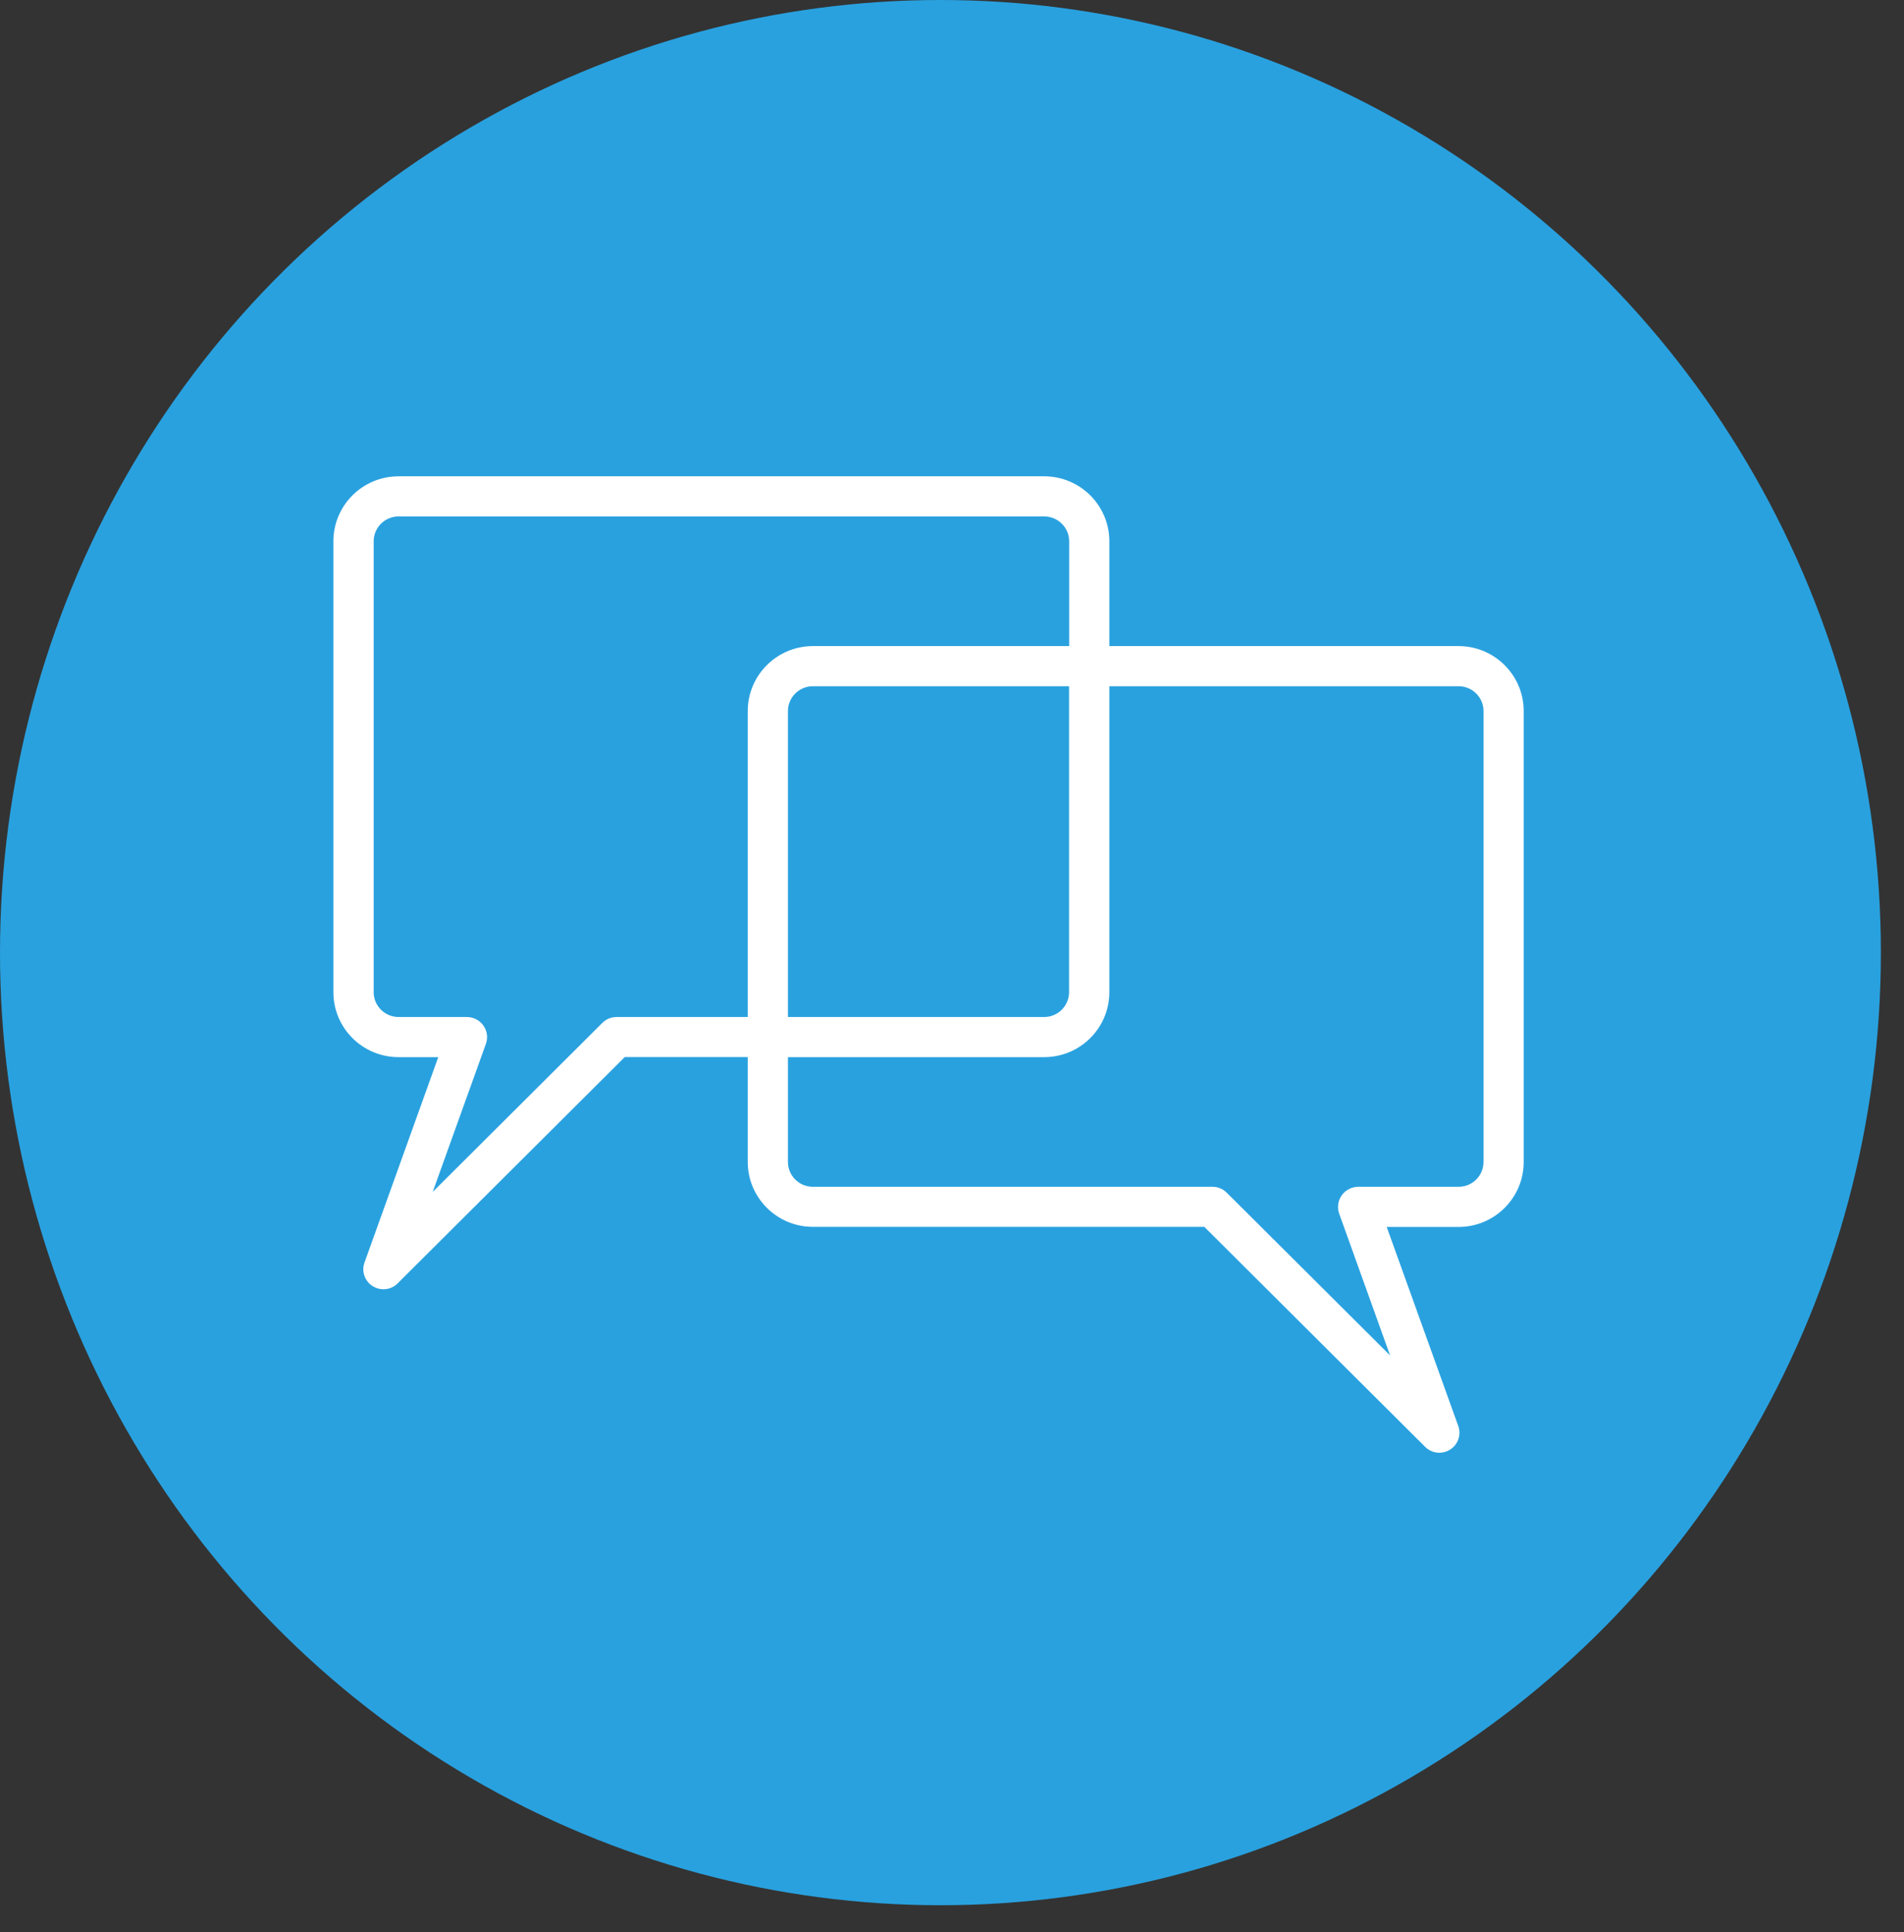
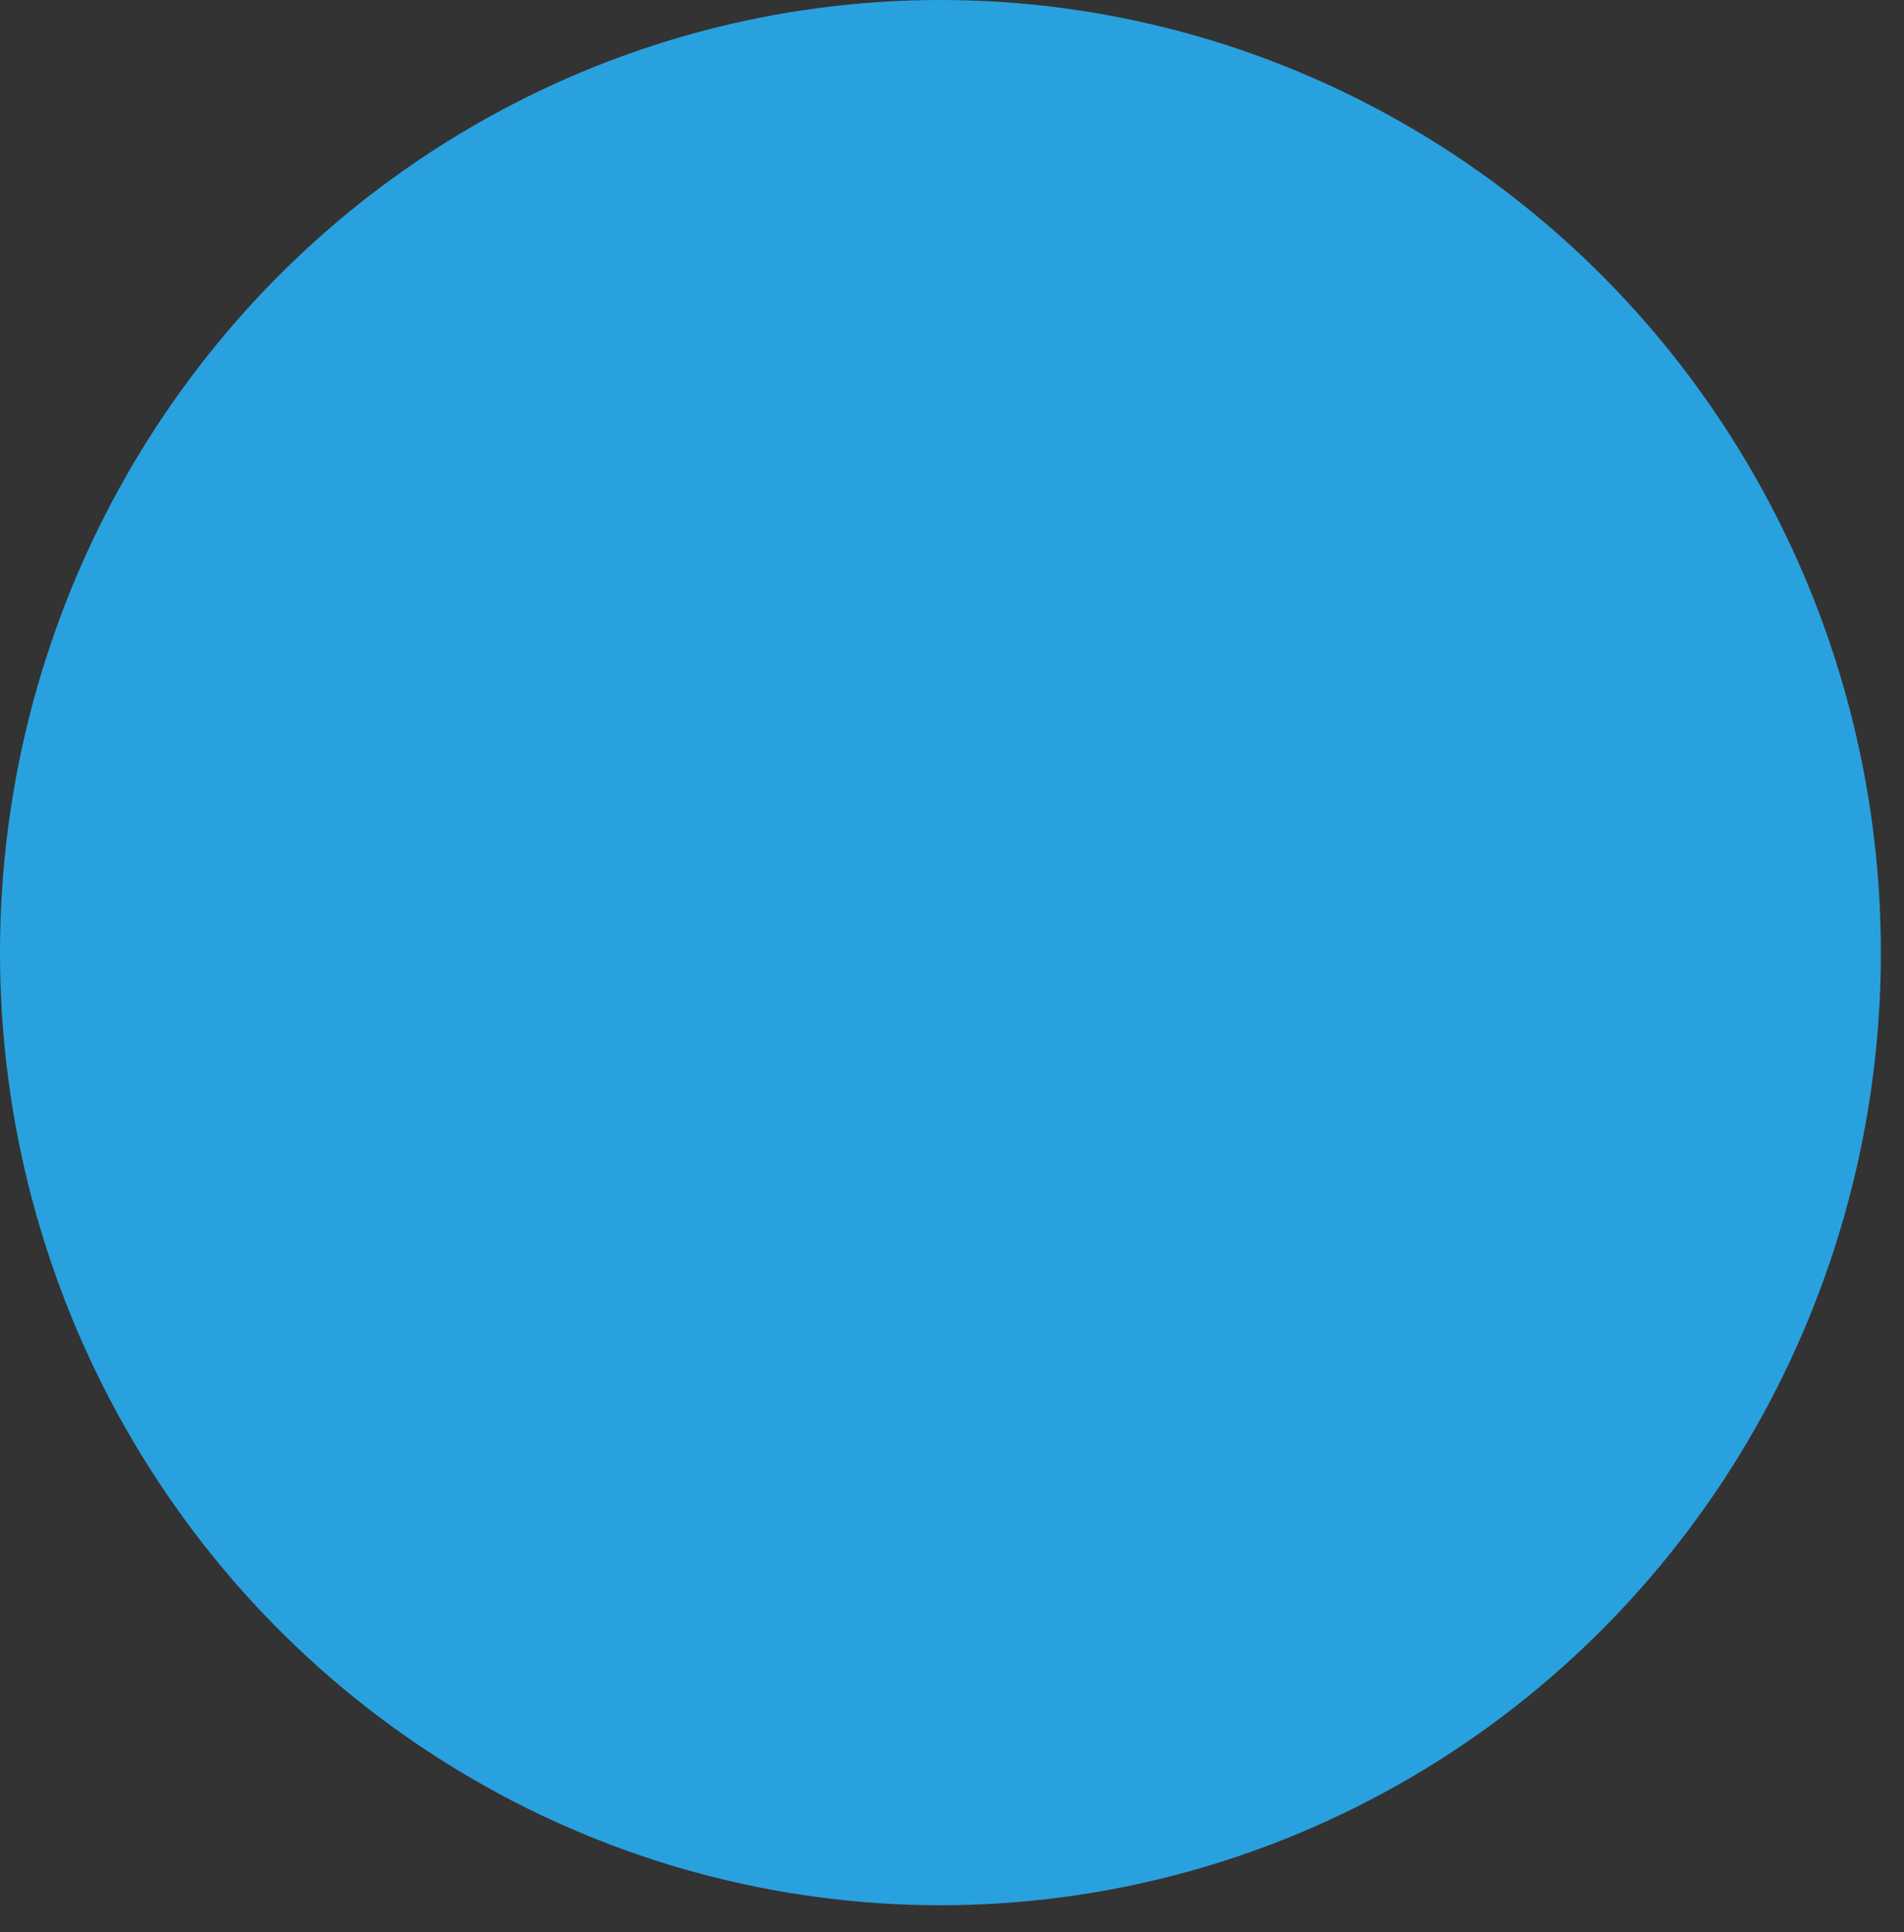
<svg xmlns="http://www.w3.org/2000/svg" width="69" height="70" viewBox="0 0 69 70" fill="none">
  <rect x="0" y="0" width="69" height="70" fill="#333333" stroke="none" />
  <ellipse cx="34.081" cy="34.512" rx="34.081" ry="34.512" fill="#29A1DF" />
  <g clip-path="url(#clip0_520_306)">
-     <path d="M52.861 23.407H40.202V19.608C40.202 18.31 39.144 17.256 37.84 17.256H14.444C13.14 17.256 12.082 18.31 12.082 19.608V35.947C12.082 37.245 13.14 38.299 14.444 38.299H15.882L13.21 45.738C13.093 46.057 13.217 46.414 13.506 46.596C13.626 46.672 13.761 46.708 13.896 46.708C14.086 46.708 14.272 46.636 14.411 46.494L22.642 38.295H27.098V42.095C27.098 43.393 28.157 44.447 29.46 44.447H43.644L51.645 52.416C51.787 52.558 51.974 52.631 52.16 52.631C52.295 52.631 52.43 52.594 52.55 52.518C52.839 52.336 52.963 51.98 52.846 51.66L50.254 44.451H52.857C54.16 44.451 55.218 43.396 55.218 42.098V25.76C55.218 24.462 54.16 23.407 52.857 23.407H52.861ZM22.342 36.845C22.149 36.845 21.963 36.921 21.828 37.059L15.681 43.182L17.608 37.819C17.689 37.597 17.656 37.35 17.517 37.154C17.382 36.961 17.159 36.845 16.918 36.845H14.444C13.947 36.845 13.542 36.441 13.542 35.947V19.608C13.542 19.114 13.947 18.71 14.444 18.71H37.844C38.34 18.71 38.746 19.114 38.746 19.608V23.407H29.46C28.157 23.407 27.098 24.462 27.098 25.76V36.845H22.339H22.342ZM38.742 24.862V35.947C38.742 36.441 38.337 36.845 37.84 36.845H28.555V25.76C28.555 25.265 28.96 24.862 29.456 24.862H38.742ZM53.762 42.098C53.762 42.593 53.357 42.996 52.861 42.996H49.221C48.984 42.996 48.761 43.113 48.623 43.305C48.488 43.498 48.451 43.745 48.532 43.971L50.375 49.104L44.458 43.211C44.319 43.073 44.137 42.996 43.943 42.996H29.456C28.96 42.996 28.555 42.593 28.555 42.098V38.299H37.84C39.144 38.299 40.202 37.245 40.202 35.947V24.862H52.861C53.357 24.862 53.762 25.265 53.762 25.76V42.098Z" fill="white" />
-   </g>
+     </g>
  <defs>
    <clipPath id="clip0_520_306">
      <rect width="43.14" height="35.375" fill="white" transform="translate(12.082 17.256)" />
    </clipPath>
  </defs>
</svg>